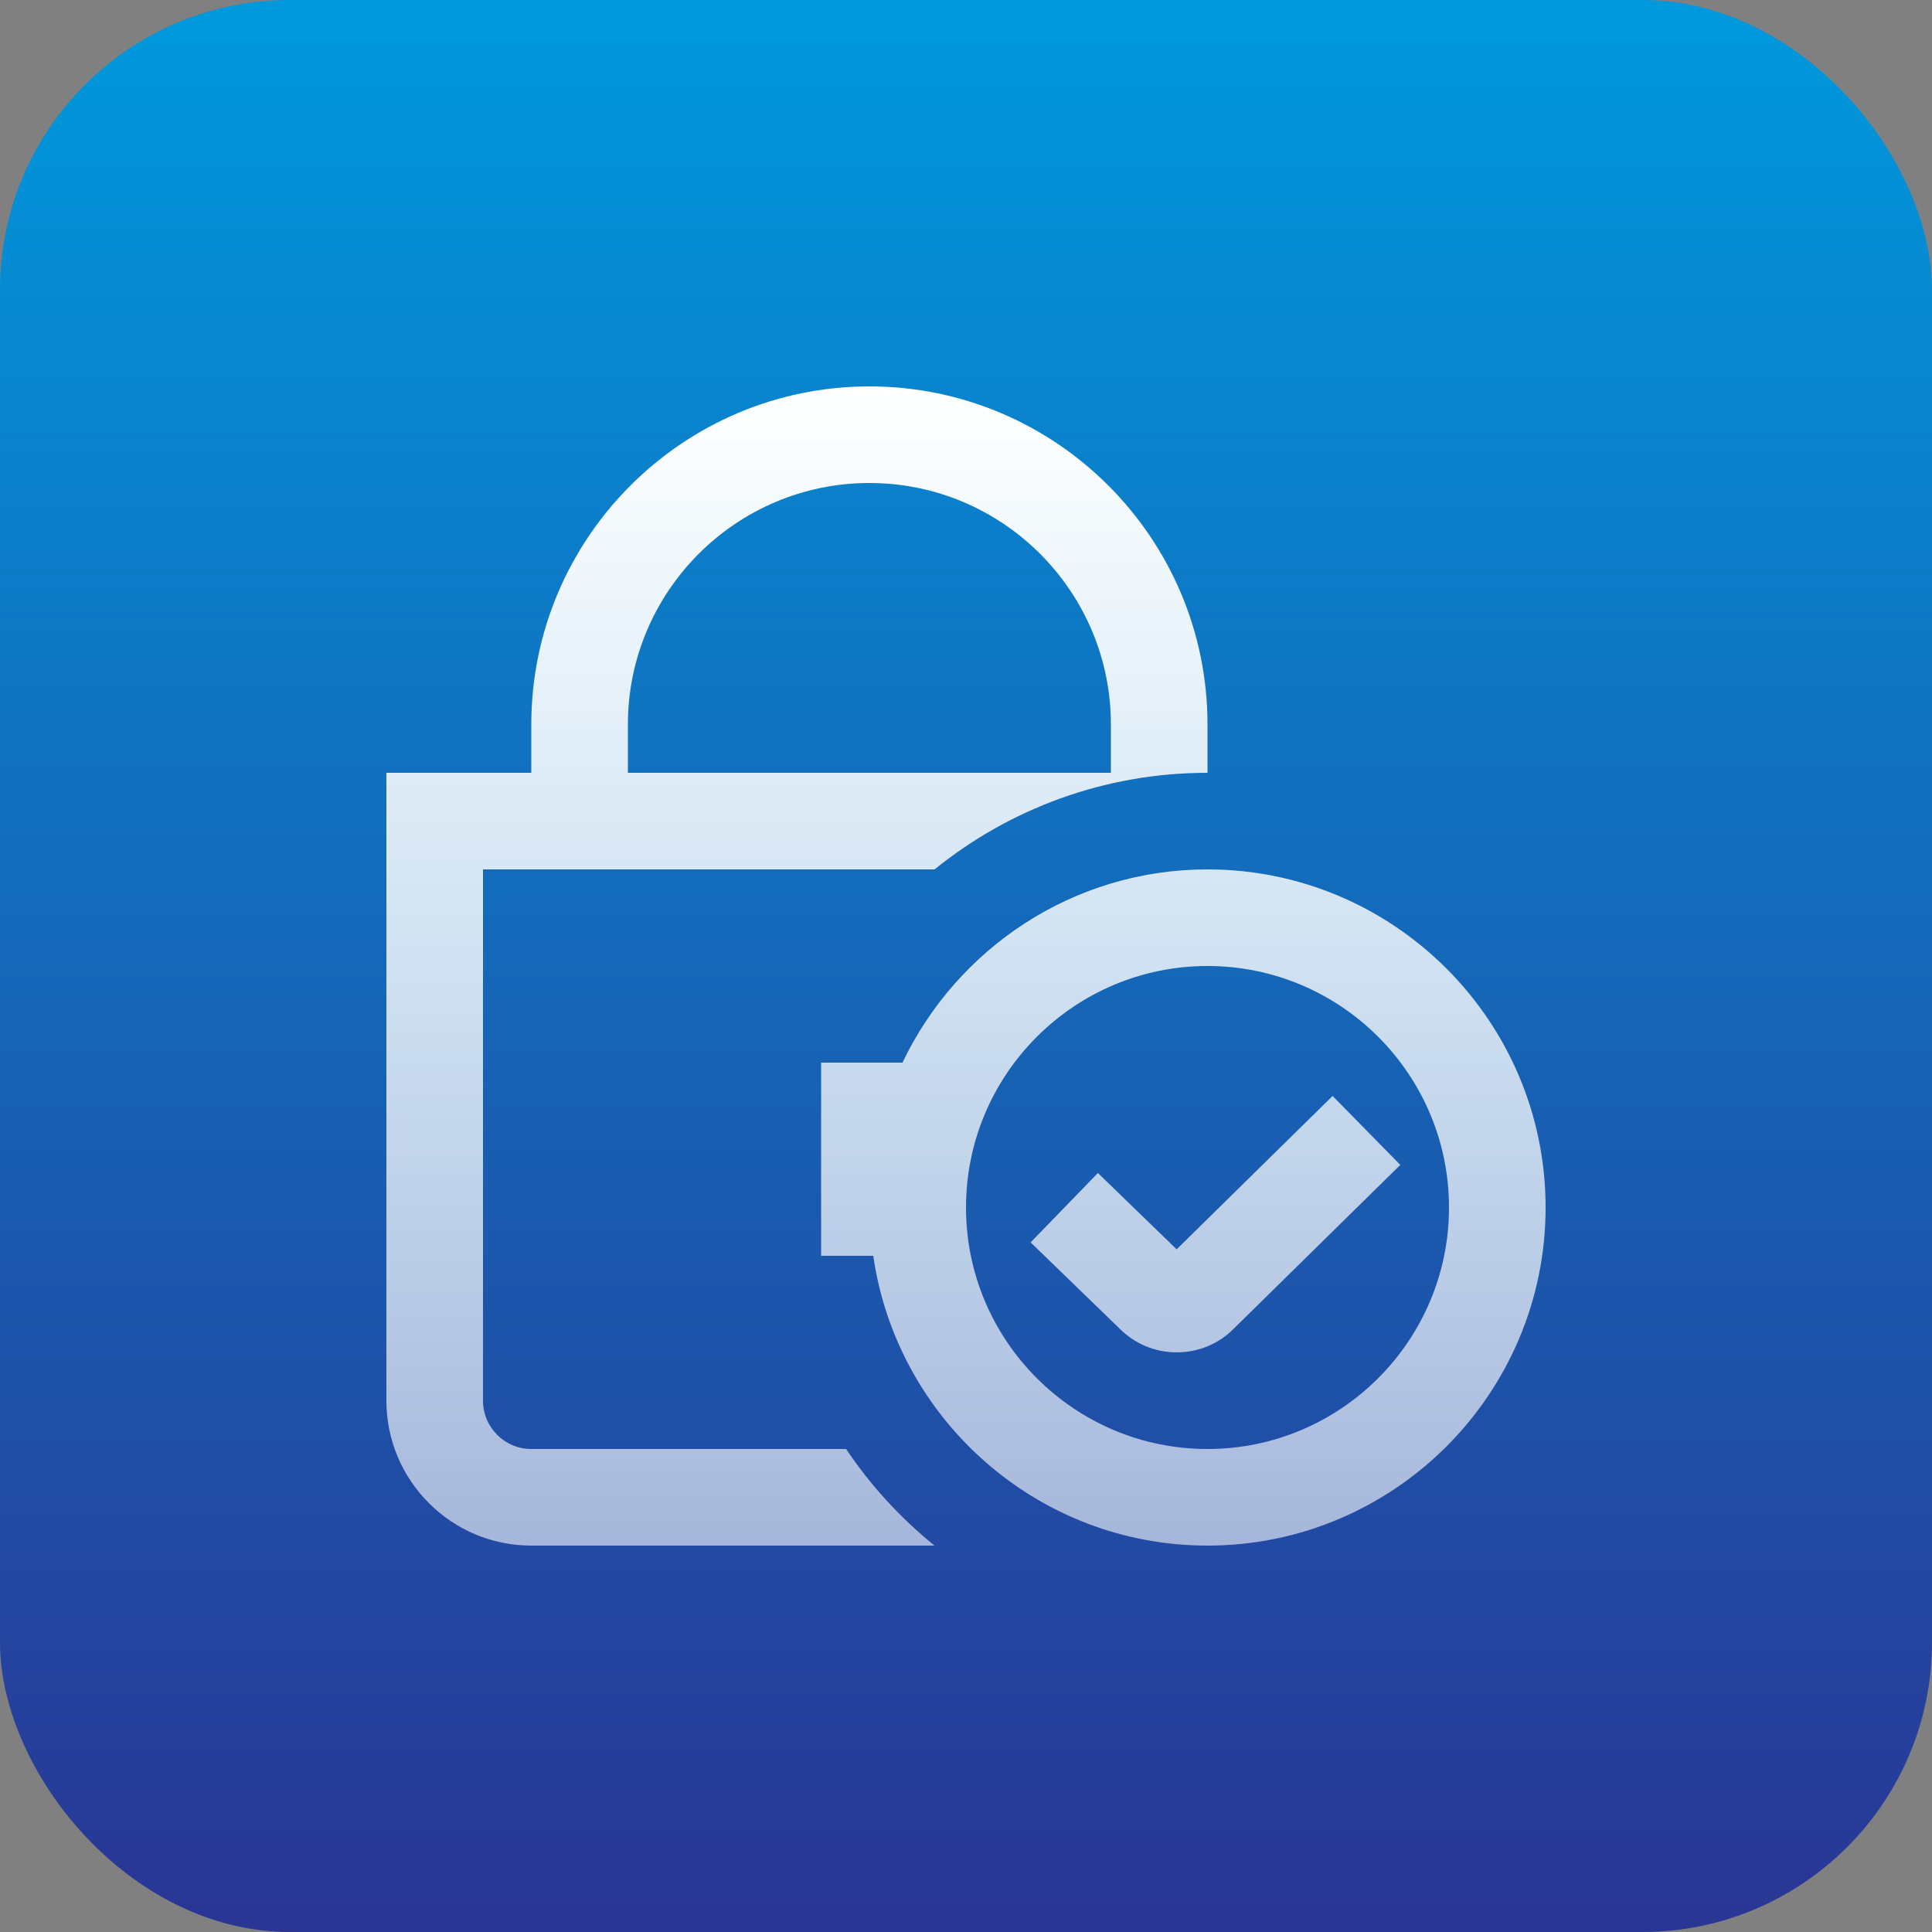
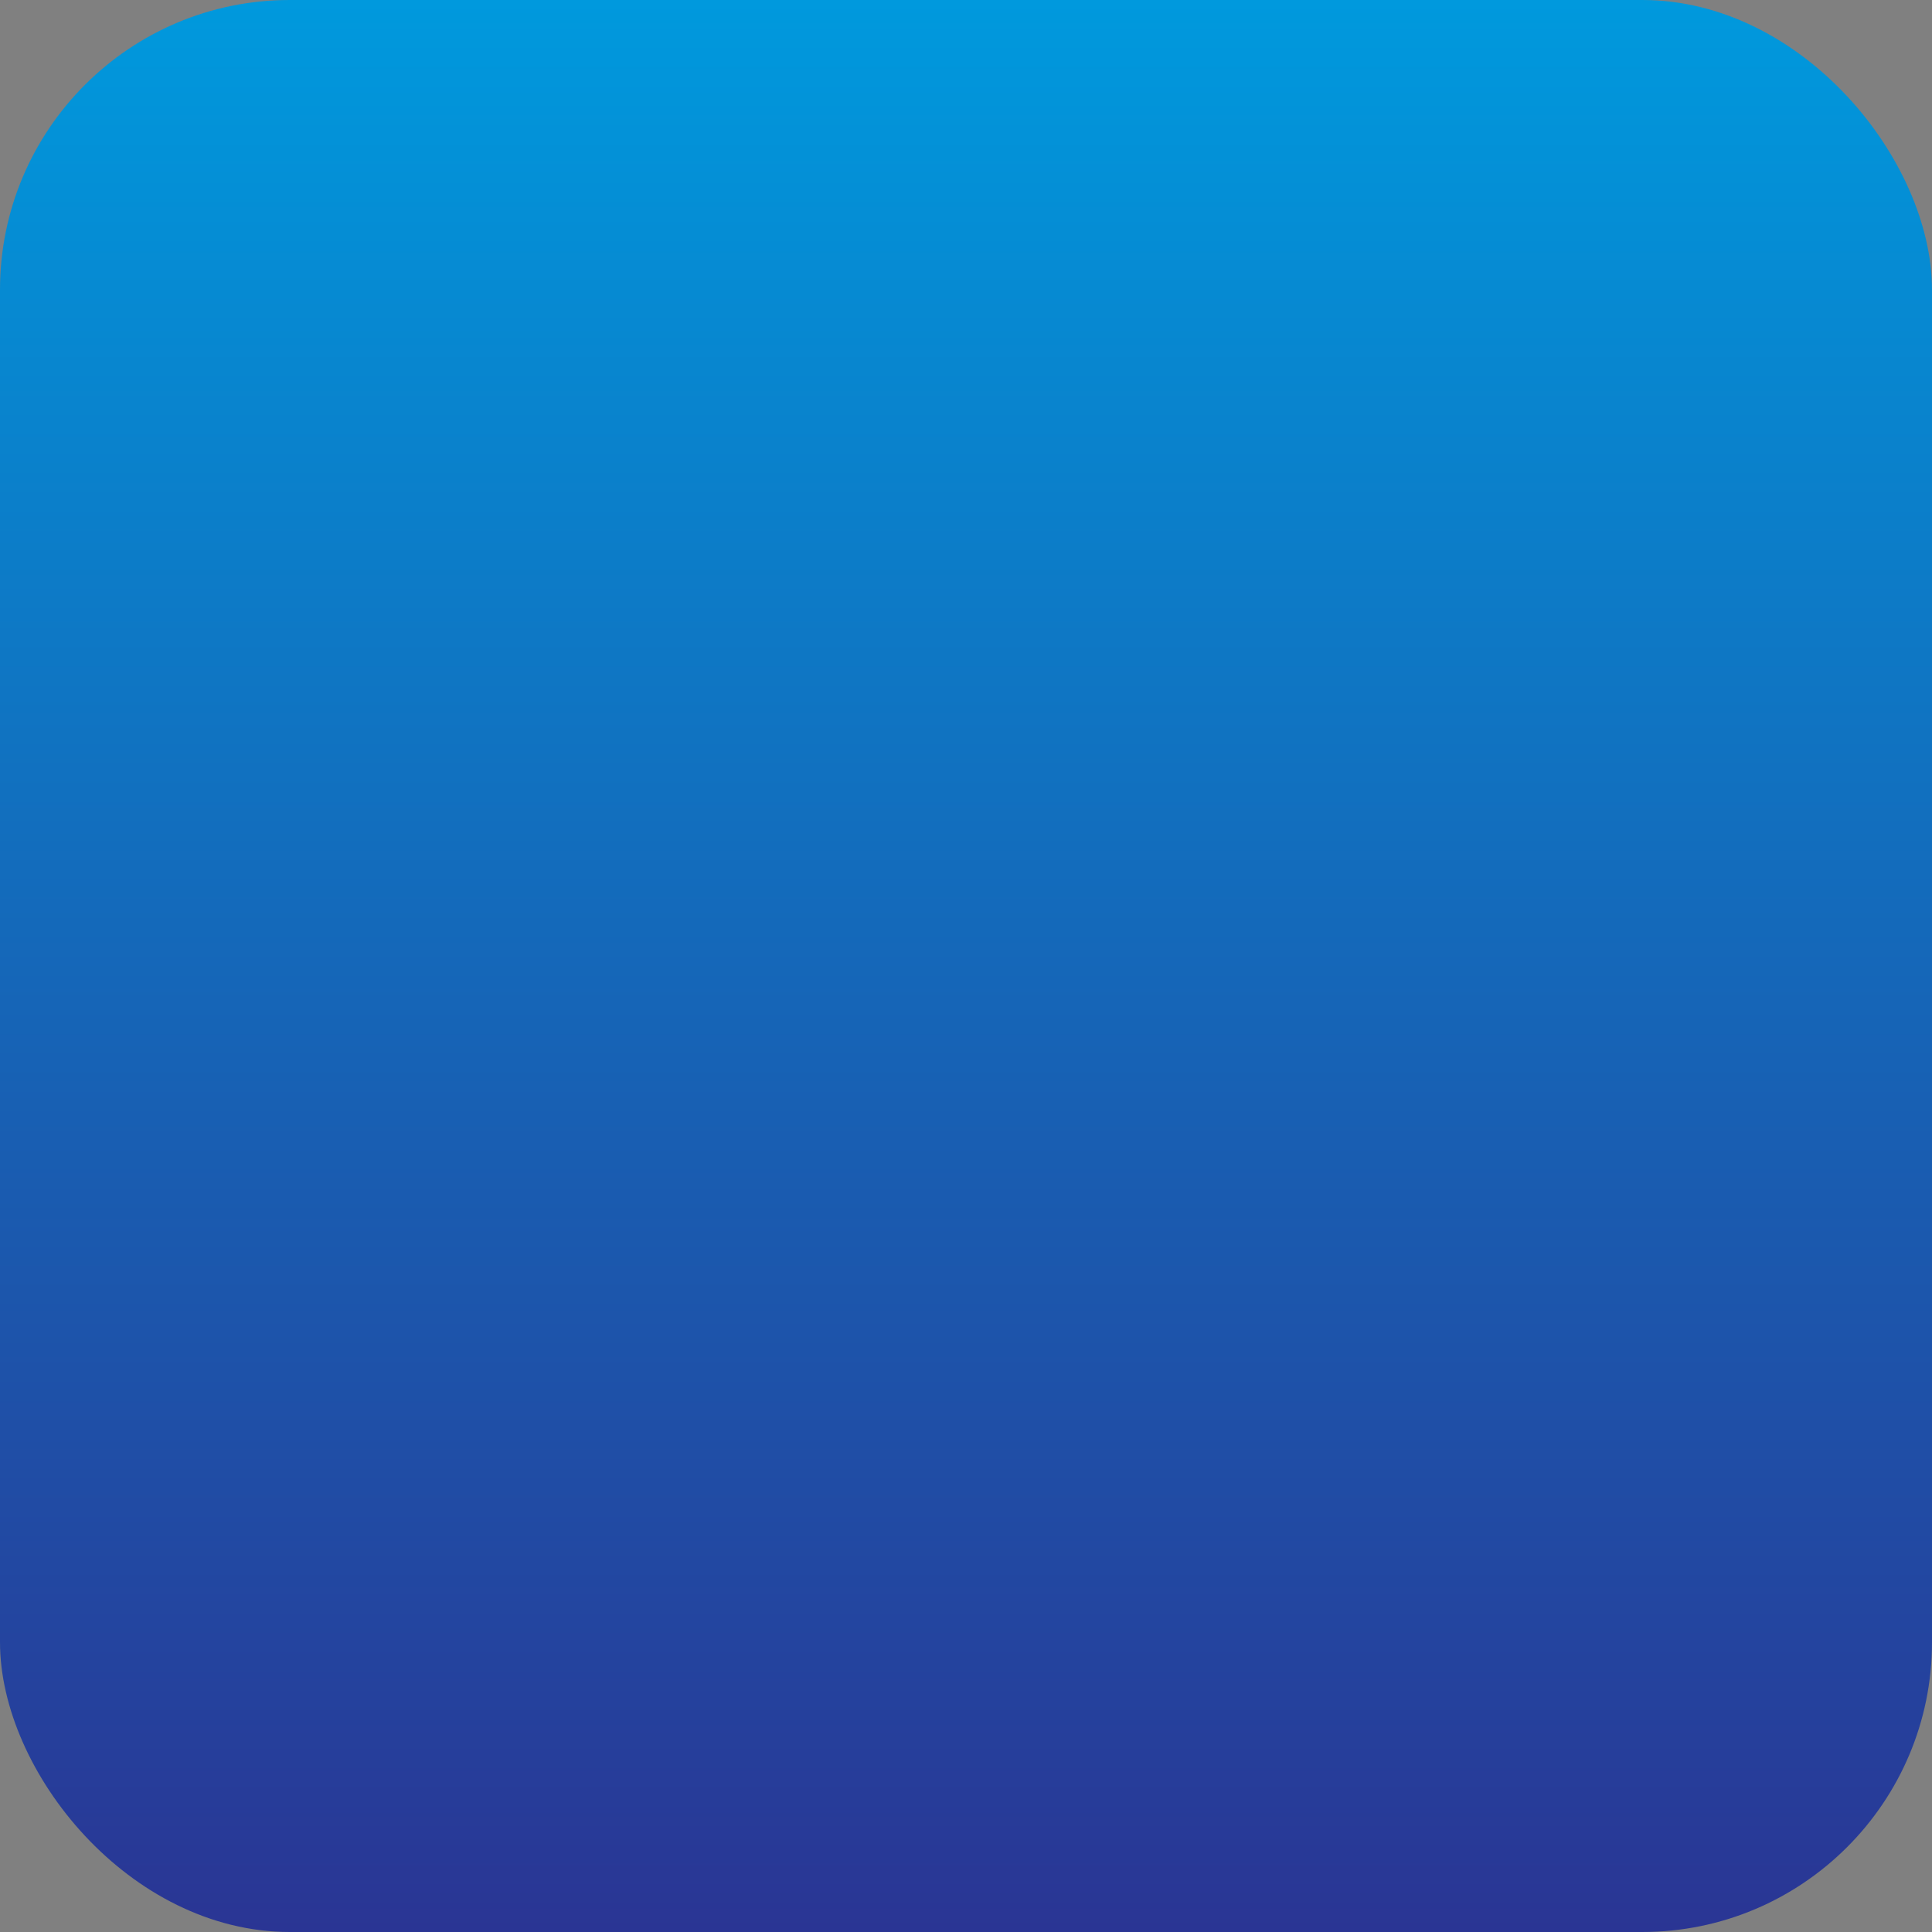
<svg xmlns="http://www.w3.org/2000/svg" width="80" height="80" viewBox="0 0 80 80" fill="none">
  <rect x="0" y="0" width="80" height="80" fill="#808080" stroke="none" />
  <rect width="80" height="80" rx="12" fill="url(#paint0_linear_5043_11453)" />
  <g clip-path="url(#clip0_5043_11453)">
-     <path d="M35.036 60H22C20.898 60 20 59.102 20 58V36H38.698C41.788 33.502 45.718 32 50 32V30C50 22.28 43.72 16 36 16C28.28 16 22 22.28 22 30V32H16V58C16 61.308 18.692 64 22 64H38.698C37.286 62.858 36.048 61.512 35.036 60ZM26 30C26 24.486 30.486 20 36 20C41.514 20 46 24.486 46 30V32H26V30ZM57.984 48.236L51.07 55.034C50.454 55.652 49.616 55.998 48.726 55.998C47.836 55.998 46.998 55.652 46.368 55.022L42.676 51.444L45.462 48.572L48.722 51.732L55.18 45.382L57.984 48.236ZM50 36C44.43 36 39.622 39.278 37.37 44H34V52H36.16C37.136 58.772 42.962 64 50 64C57.72 64 64 57.718 64 50C64 42.282 57.72 36 50 36ZM50 60C44.486 60 40 55.514 40 50C40 44.486 44.486 40 50 40C55.514 40 60 44.486 60 50C60 55.514 55.514 60 50 60Z" fill="url(#paint1_linear_5043_11453)" />
-   </g>
+     </g>
  <defs>
    <linearGradient id="paint0_linear_5043_11453" x1="40" y1="0" x2="40" y2="80" gradientUnits="userSpaceOnUse">
      <stop stop-color="#0099DD" />
      <stop offset="1" stop-color="#2A3594" />
    </linearGradient>
    <linearGradient id="paint1_linear_5043_11453" x1="40" y1="16" x2="40" y2="64" gradientUnits="userSpaceOnUse">
      <stop stop-color="white" />
      <stop offset="1" stop-color="white" stop-opacity="0.6" />
    </linearGradient>
    <clipPath id="clip0_5043_11453">
-       <rect width="48" height="48" fill="white" transform="translate(16 16)" />
-     </clipPath>
+       </clipPath>
  </defs>
</svg>